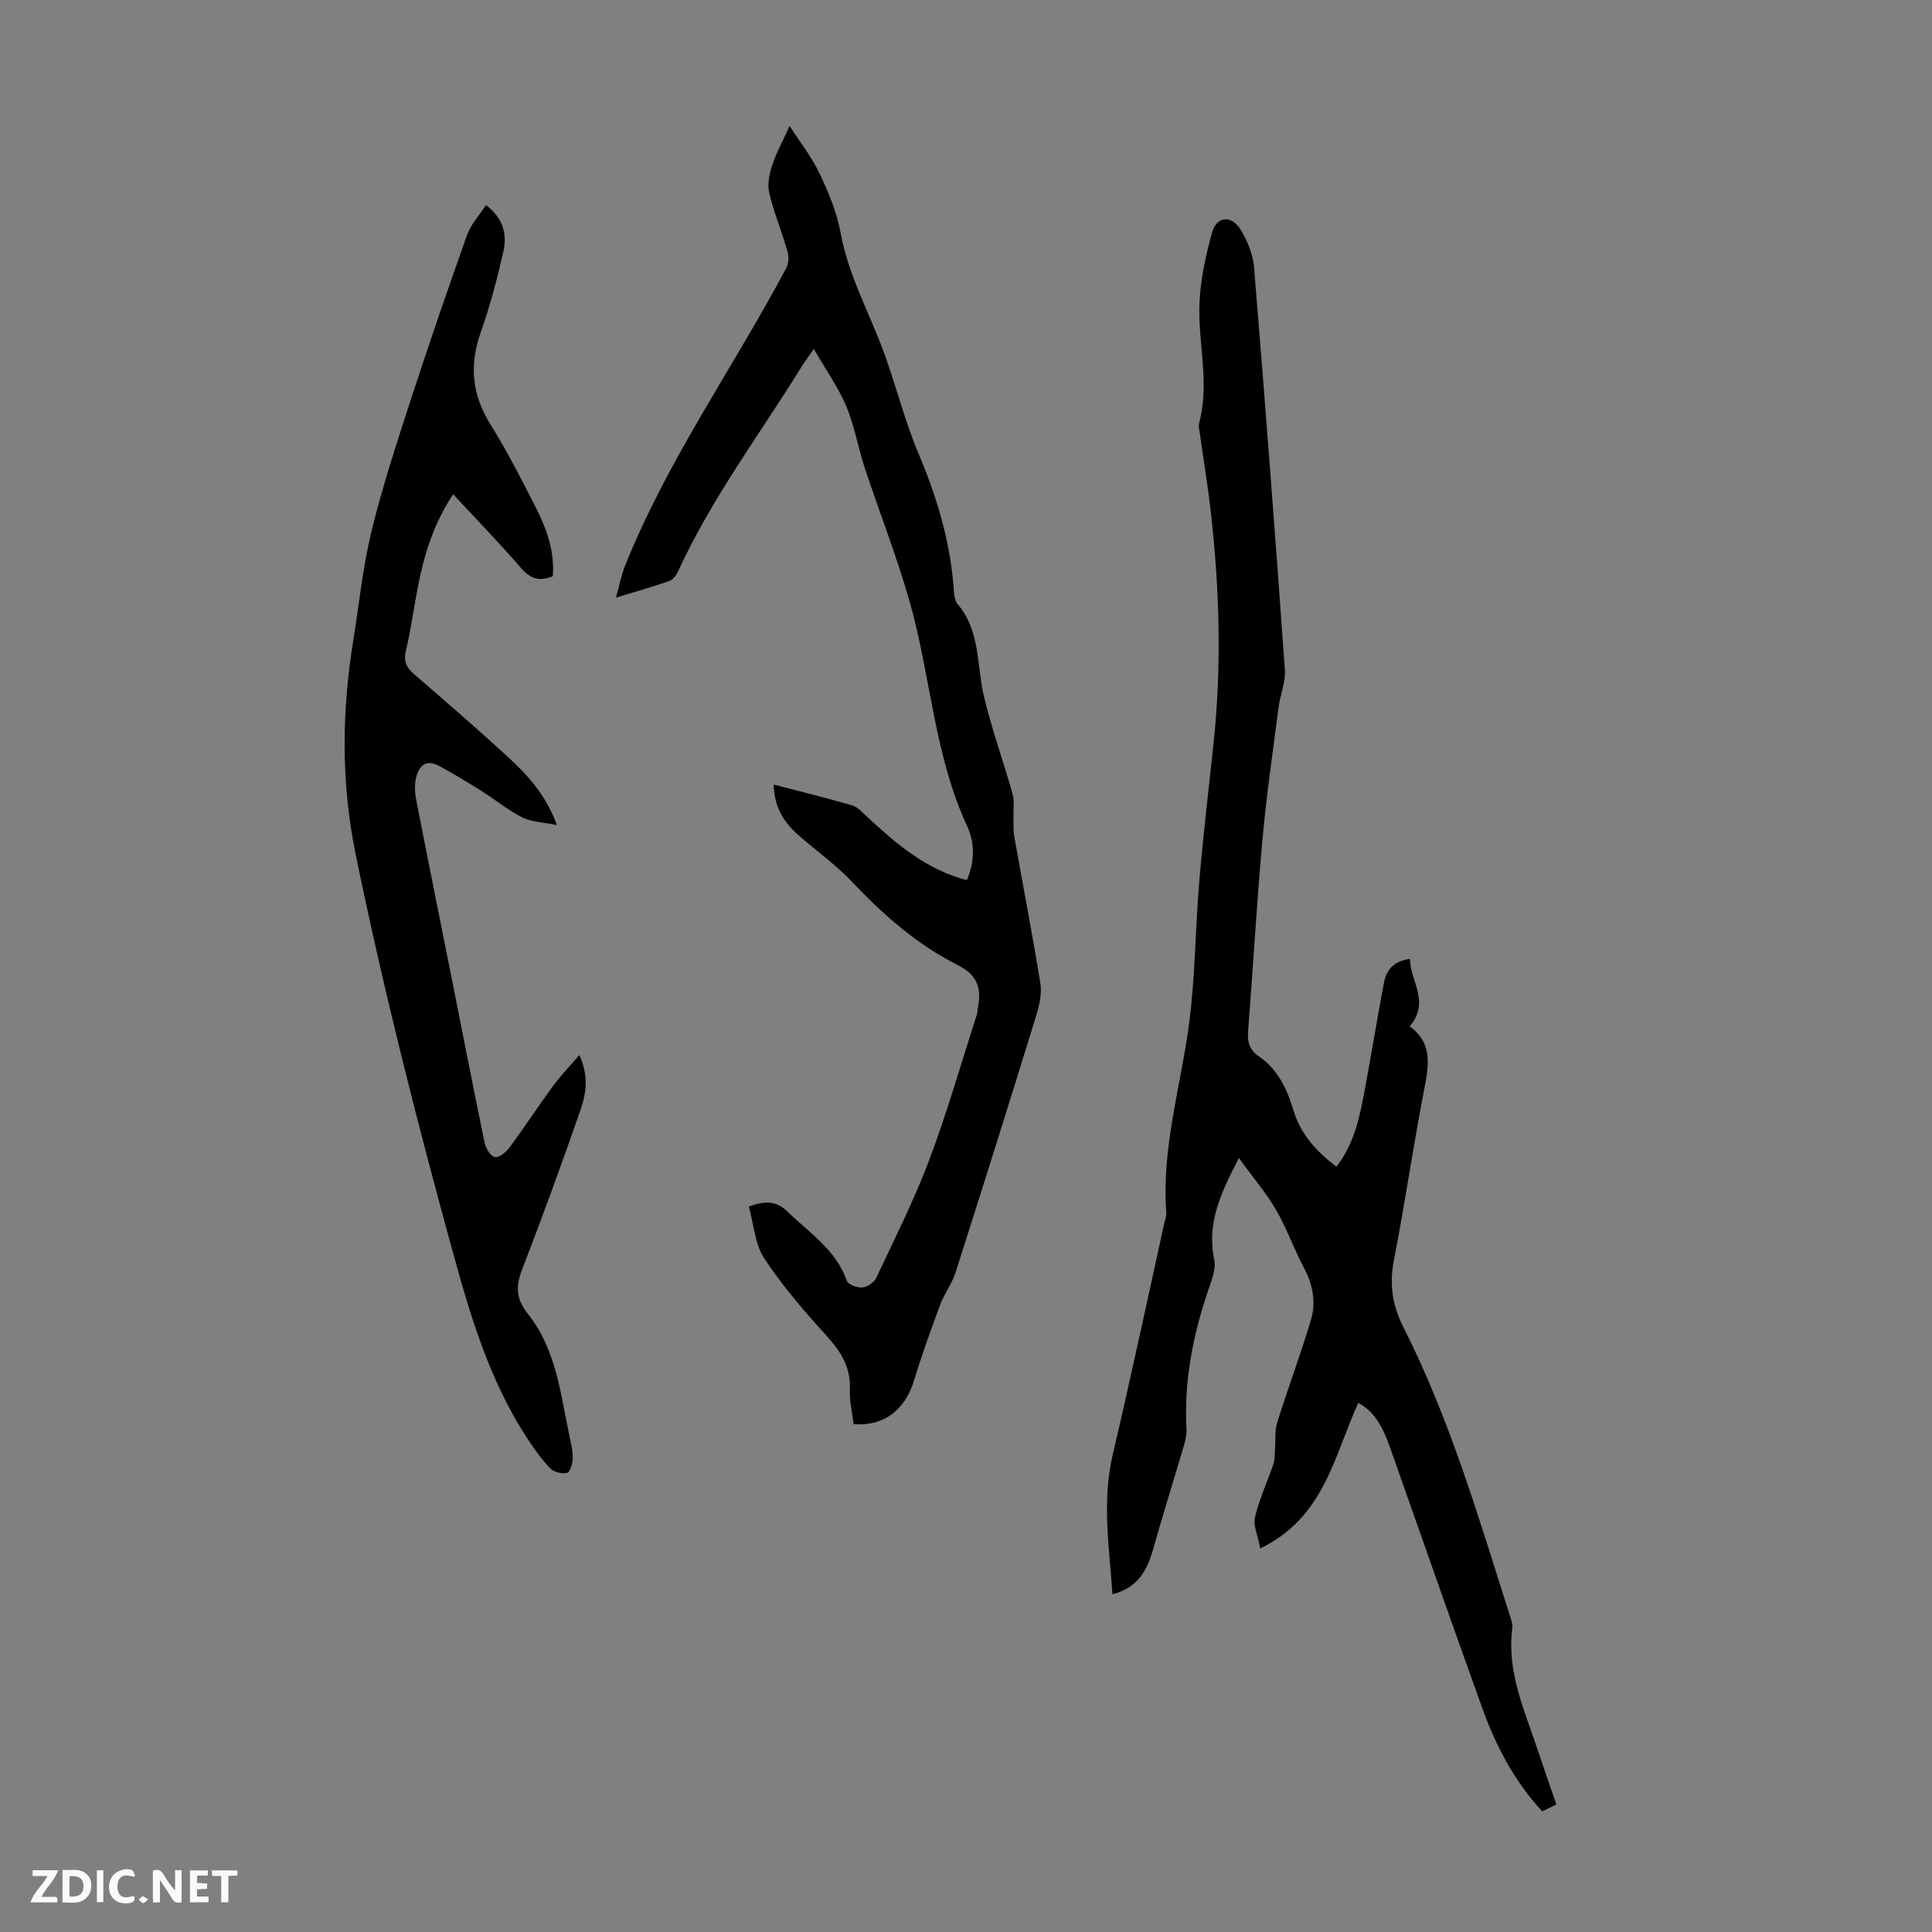
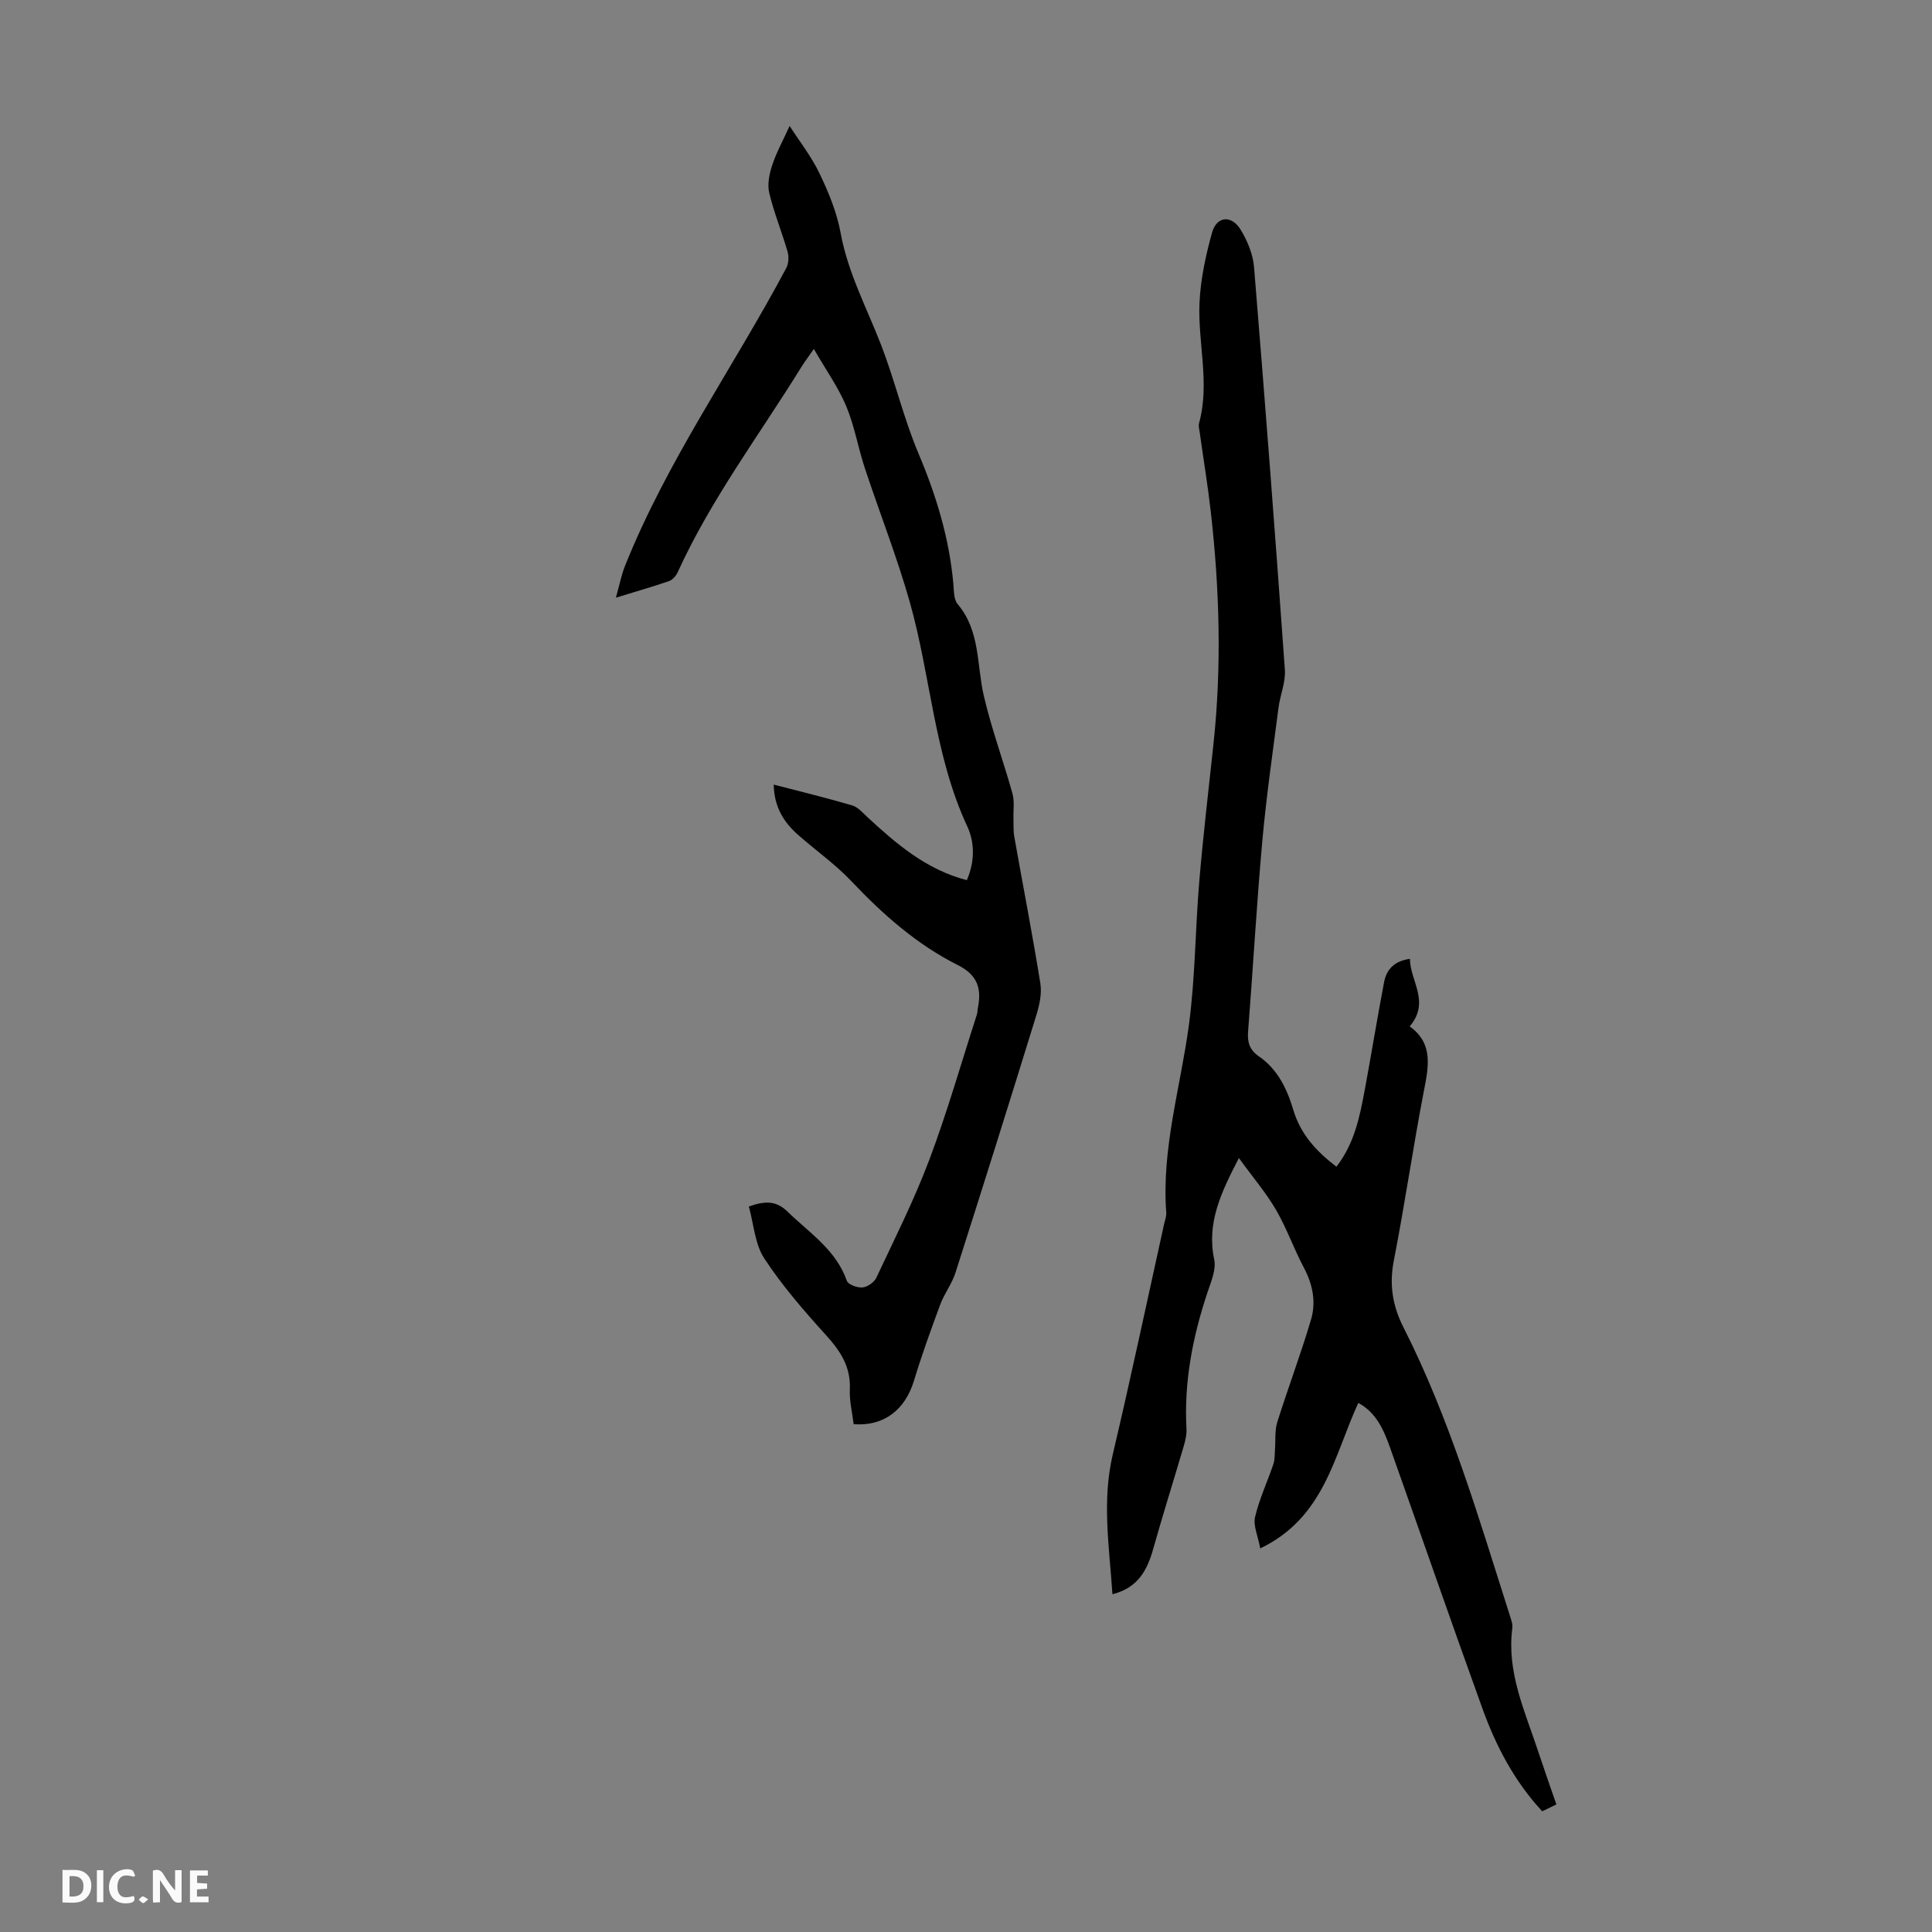
<svg xmlns="http://www.w3.org/2000/svg" enable-background="new 0 0 400 400" viewBox="0 0 400 400">
  <rect x="0" y="0" width="400" height="400" fill="#808080" stroke="none" />
  <g fill="#fbfafa">
    <path d="m37.59 393.81c-.92.31-1.52.05-2-.78-.7-1.2-1.52-2.34-2.47-3.78v4.59c-.55.03-.95.05-1.41.07-.03-.37-.06-.64-.06-.91 0-1.91 0-3.81 0-5.7 1.13-.41 1.77-.03 2.29.91.62 1.11 1.38 2.14 2.31 3.19v-4.2h1.35v6.61z" />
    <path d="m12.94 393.88v-6.75c1.9.19 3.93-.54 5.37 1.29.8 1.01.78 2.88.03 3.97-1.37 1.97-3.4 1.51-5.4 1.49m1.45-1.22c2.04.12 2.92-.58 2.89-2.21-.03-1.51-.98-2.19-2.89-2z" />
-     <path d="m11.81 393.87h-5.49c.68-2.18 2.47-3.48 3.51-5.45h-3.08v-1.21h5.29c-.71 2.13-2.44 3.48-3.47 5.51.86 0 1.63.04 2.39-.01.79-.05 1.14.21.85 1.16" />
    <path d="m39.33 393.86v-6.61h3.7v1.07h-2.22v1.52c.68.04 1.34.09 2.07.13v1.07c-.72.05-1.38.09-2.1.14v1.48h2.4v1.19h-3.85z" />
    <path d="m27.71 388.56c-1.15-.3-2.46-.61-3.1.64-.37.73-.41 1.93-.06 2.67.63 1.35 1.99.93 3.17.68.35.94-.01 1.32-.93 1.46-1.62.25-3.05-.27-3.76-1.48-.73-1.24-.6-3.03.31-4.17.88-1.11 2.71-1.7 4-1.16.32.13.44.74.65 1.12-.1.08-.19.16-.28.24" />
-     <path d="m49.15 387.24v1.07c-.59.02-1.17.05-1.87.08v5.44h-1.48v-5.44h-1.85c-.05-.4-.08-.73-.13-1.15z" />
    <path d="m20.06 387.21h1.33v6.62h-1.33z" />
    <path d="m30.68 393.25c-.49.38-.8.79-1.05.76-.32-.05-.6-.45-.9-.7.26-.24.51-.64.8-.67.29-.04.62.3 1.15.61" />
  </g>
  <path d="m256.5 239.76c-3.75 7.23-6.7 13.49-5.11 21.01.44 2.08-.66 4.6-1.39 6.8-3.08 9.2-4.89 18.57-4.35 28.32.06 1.18-.25 2.43-.59 3.58-2.07 7.05-4.29 14.07-6.28 21.14-1.24 4.42-3.11 8.11-8.46 9.46-.65-9.79-2.21-19.29.07-28.96 3.74-15.87 7.12-31.83 10.64-47.76.17-.76.49-1.54.43-2.29-.99-13.27 2.95-25.91 4.69-38.84 1.32-9.84 1.31-19.86 2.15-29.77.8-9.46 1.92-18.9 2.93-28.35 1.73-16.1 1.27-32.18-.56-48.23-.62-5.44-1.52-10.85-2.27-16.28-.09-.66-.31-1.39-.14-2 2.28-8.35-.31-16.7.09-25.01.23-4.85 1.29-9.73 2.59-14.42.95-3.42 4.04-3.71 5.93-.59 1.41 2.31 2.56 5.11 2.77 7.77 2.28 27.76 4.4 55.54 6.38 83.33.18 2.57-.98 5.22-1.32 7.85-1.18 9.18-2.52 18.36-3.35 27.58-1.18 13.15-1.92 26.34-2.95 39.5-.18 2.25.37 3.83 2.24 5.11 3.91 2.67 5.84 6.78 7.12 11.07 1.5 5.01 4.67 8.52 8.93 11.77 3.77-4.83 4.86-10.48 5.91-16.13 1.36-7.35 2.56-14.74 3.96-22.08.5-2.61 2.1-4.38 5.35-4.82.03 4.61 4.28 8.88-.05 13.99 4.97 3.54 3.9 8.39 2.91 13.52-2.24 11.61-3.92 23.34-6.19 34.94-.98 4.99-.28 9.36 1.99 13.84 9.64 19.03 15.58 39.45 22.03 59.67.27.85.62 1.78.51 2.61-1.19 9.07 2.56 17.09 5.29 25.33 1.22 3.69 2.52 7.36 3.83 11.17-1.07.52-1.94.94-2.93 1.42-5.79-6.24-9.6-13.55-12.41-21.36-6.48-17.95-12.73-35.99-19.11-53.98-1.31-3.68-2.88-7.24-6.56-9.21-5.04 10.95-6.99 23.73-20.3 30.12-.48-2.59-1.49-4.72-1.07-6.51.88-3.75 2.56-7.3 3.8-10.97.31-.92.24-1.98.32-2.98.15-1.89-.08-3.9.47-5.66 2.23-7.11 4.88-14.1 6.99-21.24 1.07-3.6.38-7.25-1.45-10.71-2.1-3.94-3.58-8.23-5.82-12.07-2.11-3.59-4.86-6.81-7.66-10.68z" fill="#010000" />
  <path d="m160.19 162.44c5.73 1.49 11.04 2.78 16.27 4.32 1.18.35 2.15 1.51 3.12 2.41 6.02 5.56 12.18 10.87 20.59 13.06 1.67-3.81 1.65-7.8.1-11.12-6.86-14.74-7.55-30.99-11.87-46.32-2.66-9.43-6.28-18.59-9.36-27.91-1.39-4.23-2.13-8.71-3.84-12.79-1.64-3.9-4.16-7.44-6.7-11.84-1.29 1.85-1.99 2.77-2.6 3.76-8.69 14.06-18.7 27.33-25.6 42.48-.33.73-1.04 1.55-1.76 1.81-3.25 1.13-6.56 2.07-11.02 3.44.78-2.78 1.14-4.74 1.87-6.55 8.74-21.87 22.43-41.06 33.41-61.72.49-.93.55-2.36.25-3.39-1.18-4.08-2.81-8.03-3.79-12.15-.42-1.77.02-3.91.61-5.71.85-2.59 2.19-5.02 3.61-8.14 1.97 3.07 4.49 6.27 6.21 9.86 1.87 3.9 3.58 8.05 4.35 12.28 1.51 8.27 5.43 15.56 8.4 23.24 2.84 7.35 4.64 15.12 7.7 22.37 3.69 8.73 6.4 17.6 7.24 27.04.13 1.44.07 3.24.89 4.2 4.72 5.58 3.92 12.57 5.42 19 1.59 6.83 4.04 13.45 5.93 20.22.45 1.6.15 3.4.21 5.11.04 1.29-.06 2.6.17 3.85 1.79 10.11 3.76 20.19 5.39 30.32.34 2.1-.17 4.47-.81 6.56-5.5 17.83-11.09 35.63-16.77 53.4-.73 2.29-2.31 4.31-3.15 6.58-1.93 5.2-3.82 10.43-5.43 15.74-1.85 6.09-6.27 9.49-12.49 9.01-.28-2.38-.9-4.82-.79-7.23.21-4.65-1.95-7.91-4.94-11.21-4.56-5.03-9.06-10.22-12.77-15.87-1.95-2.97-2.18-7.08-3.2-10.76 3.46-1.22 5.7-1.18 8 1.06 4.54 4.41 10.04 7.9 12.29 14.33.27.78 2.17 1.47 3.24 1.37 1.03-.1 2.41-1.05 2.86-2 3.8-8.09 7.84-16.1 10.98-24.45 3.71-9.85 6.6-20.01 9.84-30.04.14-.42.11-.89.2-1.33.81-3.99-.01-6.85-4.13-8.91-8.47-4.25-15.5-10.46-22.01-17.34-3.36-3.55-7.43-6.41-11.11-9.66-2.94-2.61-4.92-5.73-5.01-10.38z" fill="#010000" />
-   <path d="m100.61 42.46c3.86 2.93 4.36 6.35 3.57 9.81-1.27 5.54-2.72 11.08-4.62 16.44-2.42 6.8-1.89 12.94 1.96 19.12 3.48 5.58 6.49 11.48 9.47 17.36 2.23 4.39 3.86 9.02 3.46 14.1-2.73 1.15-4.62.56-6.53-1.64-4.45-5.14-9.19-10.02-14.1-15.32-4.11 6.17-6.07 12.72-7.37 19.52-.82 4.28-1.39 8.62-2.41 12.85-.53 2.22.11 3.52 1.71 4.9 6.19 5.33 12.36 10.69 18.4 16.19 4.36 3.97 8.61 8.1 11.16 15.04-2.97-.62-5.32-.65-7.2-1.6-2.96-1.5-5.58-3.68-8.41-5.46-2.92-1.83-5.87-3.63-8.91-5.25-2.6-1.38-4.09.08-4.65 2.5-.31 1.37-.29 2.91-.02 4.3 2.43 12.5 4.96 24.98 7.45 37.47 2.25 11.28 4.43 22.56 6.77 33.82.24 1.14 1.17 2.71 2.09 2.95.79.21 2.3-.96 2.99-1.89 3.12-4.22 6-8.63 9.11-12.87 1.54-2.1 3.38-3.99 5.4-6.36 2.02 4.29 1.43 7.98.25 11.38-3.84 11.07-7.86 22.08-12.08 33.01-1.37 3.54-1.29 6.07 1.25 9.27 5.77 7.25 6.7 16.41 8.53 25.14.32 1.53.73 3.09.7 4.63-.02 1.08-.52 2.9-1.15 3.07-1.05.27-2.77-.15-3.52-.93-1.84-1.93-3.41-4.14-4.87-6.39-7.6-11.69-11.57-24.88-15.22-38.14-7.52-27.35-14.5-54.84-20.19-82.64-3.02-14.73-2.89-29.51-.48-44.31 1.22-7.5 1.96-15.12 3.75-22.48 2.24-9.19 5.2-18.22 8.13-27.23 3.73-11.47 7.65-22.88 11.7-34.25.78-2.15 2.49-3.97 3.88-6.11z" fill="#010000" />
</svg>